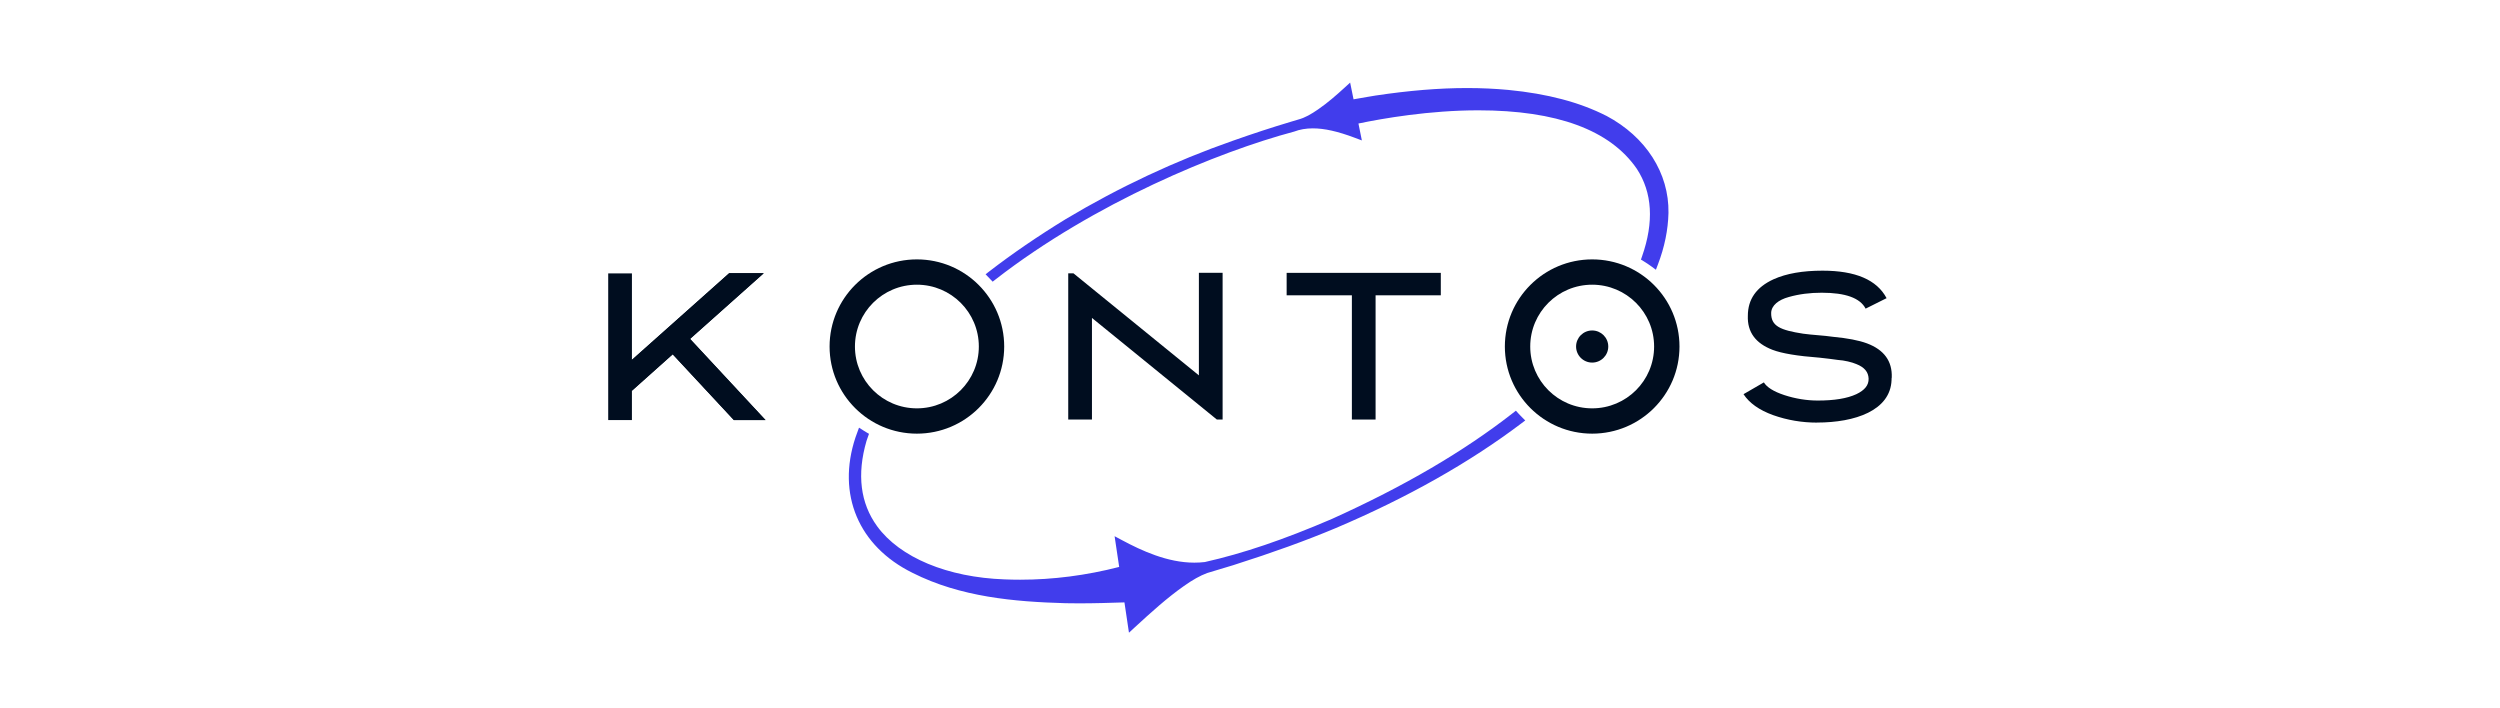
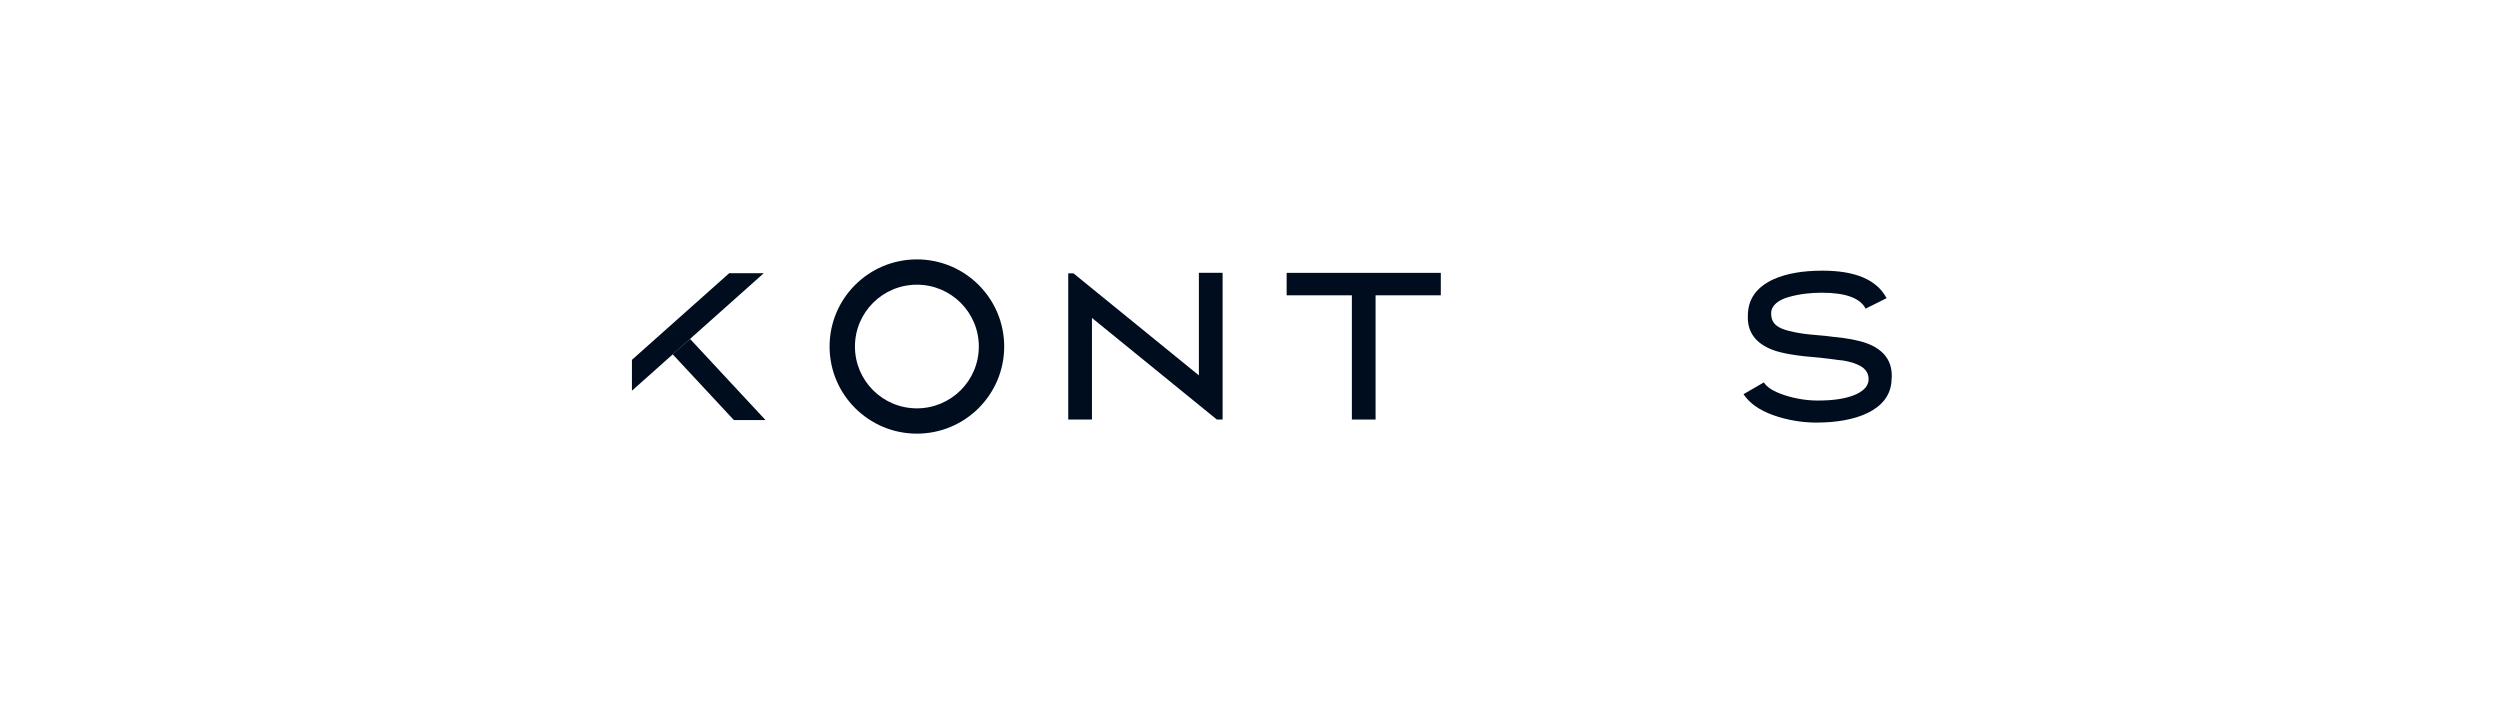
<svg xmlns="http://www.w3.org/2000/svg" width="180" height="51" viewBox="0 0 180 51" fill="none">
  <path d="M130.828 30.428C129.746 30.428 128.693 30.253 127.668 29.89C126.658 29.526 125.946 29.015 125.533 28.381L126.999 27.532C127.212 27.881 127.697 28.192 128.478 28.449C129.262 28.705 130.073 28.839 130.882 28.839C132.064 28.839 132.989 28.691 133.657 28.381C134.255 28.097 134.554 27.734 134.54 27.263C134.526 26.792 134.241 26.441 133.657 26.213C133.344 26.077 132.79 25.944 132.333 25.916C132.092 25.875 131.381 25.794 131.024 25.754C129.416 25.633 128.291 25.445 127.623 25.188C126.4 24.718 125.801 23.908 125.845 22.736C125.845 21.55 126.457 20.674 127.695 20.108C128.62 19.69 129.802 19.488 131.223 19.488C133.599 19.488 135.136 20.148 135.834 21.468L134.325 22.222C133.927 21.454 132.874 21.076 131.166 21.076C130.326 21.076 129.543 21.171 128.789 21.386C128.05 21.587 127.537 21.992 127.524 22.531C127.51 23.488 128.193 23.771 129.83 24.026C130.129 24.066 130.527 24.107 131.026 24.147C131.267 24.161 131.596 24.202 132.008 24.254C133.005 24.349 133.816 24.497 134.428 24.725C135.652 25.184 136.25 26.004 136.206 27.177C136.192 27.218 136.192 27.285 136.192 27.366C136.107 29.561 133.559 30.424 130.828 30.424V30.428Z" fill="#000D1F" />
  <path d="M66.016 18.676C62.544 18.676 59.73 21.485 59.73 24.95C59.73 28.413 62.545 31.223 66.016 31.223C69.487 31.223 72.302 28.413 72.302 24.95C72.302 21.485 69.487 18.676 66.016 18.676ZM66.016 29.401C63.553 29.401 61.556 27.408 61.556 24.95C61.556 22.491 63.553 20.498 66.016 20.498C68.48 20.498 70.476 22.491 70.476 24.95C70.476 27.408 68.48 29.401 66.016 29.401Z" fill="#000D1F" />
  <path d="M97.335 30.207V21.262H92.638V19.646H103.738V21.262H99.042V30.207H97.334H97.335Z" fill="#000D1F" />
-   <path d="M52.841 30.247L48.43 25.504L45.498 28.132V30.247H43.791V19.684H45.499V25.909L52.5 19.67H54.99L49.682 24.399L55.118 30.247H52.841Z" fill="#000D1F" />
  <path d="M45.499 25.908L52.5 19.672H54.99L45.499 28.132V25.908Z" fill="#000D1F" />
  <path d="M48.43 25.505L49.682 24.401L55.119 30.247H52.841L48.43 25.505Z" fill="#000D1F" />
  <path d="M76.913 30.207H78.621V22.892L87.614 30.207H88.028V19.644H86.32V27.027L77.287 19.678H76.913V30.207Z" fill="#000D1F" />
-   <path d="M115.659 8.341C113.731 7.361 111.424 6.75 108.605 6.475C107.652 6.386 106.657 6.339 105.645 6.339C103.615 6.339 101.453 6.517 99.034 6.88C98.834 6.914 98.635 6.947 98.414 6.984C98.099 7.036 97.775 7.09 97.455 7.151L97.21 5.946L96.812 6.31C96.226 6.845 95.591 7.404 94.904 7.876C94.403 8.22 93.968 8.476 93.477 8.607L92.948 8.765C91.6 9.168 90.227 9.617 88.749 10.139C84.615 11.585 80.577 13.477 76.746 15.768C74.731 17 72.875 18.27 71.23 19.54L70.962 19.747L71.471 20.281L71.69 20.11C78.794 14.597 87.703 10.935 93.183 9.473C93.582 9.32 94.032 9.242 94.521 9.242C95.357 9.242 96.315 9.457 97.537 9.917L98.054 10.111L97.808 8.893C99.555 8.528 102.911 7.943 106.435 7.943C112.086 7.943 115.925 9.359 117.847 12.149C118.97 13.86 119.097 15.983 118.228 18.458L118.148 18.691L118.359 18.819C118.538 18.928 118.72 19.05 118.901 19.182L119.225 19.422L119.368 19.047C119.847 17.798 120.102 16.547 120.13 15.328C120.178 12.464 118.507 9.852 115.661 8.34L115.659 8.341Z" fill="#413DEC" />
-   <path d="M109.335 29.78L109.144 29.57L108.921 29.744C105.375 32.514 101.114 35.007 95.894 37.365C92.415 38.861 89.505 39.846 86.749 40.467C86.501 40.497 86.246 40.511 85.991 40.511C84.058 40.511 82.195 39.647 80.787 38.893L80.251 38.607L80.581 40.819C78.21 41.43 75.812 41.739 73.454 41.739C73.084 41.739 72.711 41.731 72.344 41.716C68.227 41.574 64.792 40.143 63.152 37.888C61.945 36.226 61.688 34.161 62.386 31.756C62.408 31.69 62.43 31.626 62.458 31.547L62.568 31.236L62.352 31.109C62.291 31.073 62.23 31.034 62.171 30.997L61.849 30.792L61.684 31.246C61.653 31.329 61.621 31.413 61.593 31.499C60.237 35.593 61.813 39.327 65.701 41.245C69.158 42.99 73.038 43.327 76.716 43.431C77.04 43.437 77.363 43.441 77.686 43.441C78.804 43.441 79.915 43.406 80.96 43.372L81.285 45.554L81.709 45.164C82.892 44.074 84.052 43.029 85.228 42.203C85.868 41.748 86.407 41.447 86.92 41.257L88.798 40.691C91.688 39.771 94.03 38.922 96.173 38.023C101.313 35.841 105.808 33.304 109.538 30.484L109.818 30.273L109.569 30.026C109.488 29.945 109.409 29.862 109.332 29.778L109.335 29.78Z" fill="#413DEC" />
-   <path d="M114.637 18.676C111.164 18.676 108.35 21.485 108.35 24.95C108.35 28.413 111.166 31.223 114.637 31.223C118.108 31.223 120.923 28.413 120.923 24.95C120.923 21.485 118.108 18.676 114.637 18.676ZM114.637 29.401C112.173 29.401 110.177 27.408 110.177 24.95C110.177 22.491 112.173 20.498 114.637 20.498C117.1 20.498 119.096 22.491 119.096 24.95C119.096 27.408 117.1 29.401 114.637 29.401Z" fill="#000D1F" />
-   <path d="M114.636 26.106C115.276 26.106 115.795 25.588 115.795 24.95C115.795 24.311 115.276 23.794 114.636 23.794C113.996 23.794 113.478 24.311 113.478 24.95C113.478 25.588 113.996 26.106 114.636 26.106Z" fill="#000D1F" />
</svg>